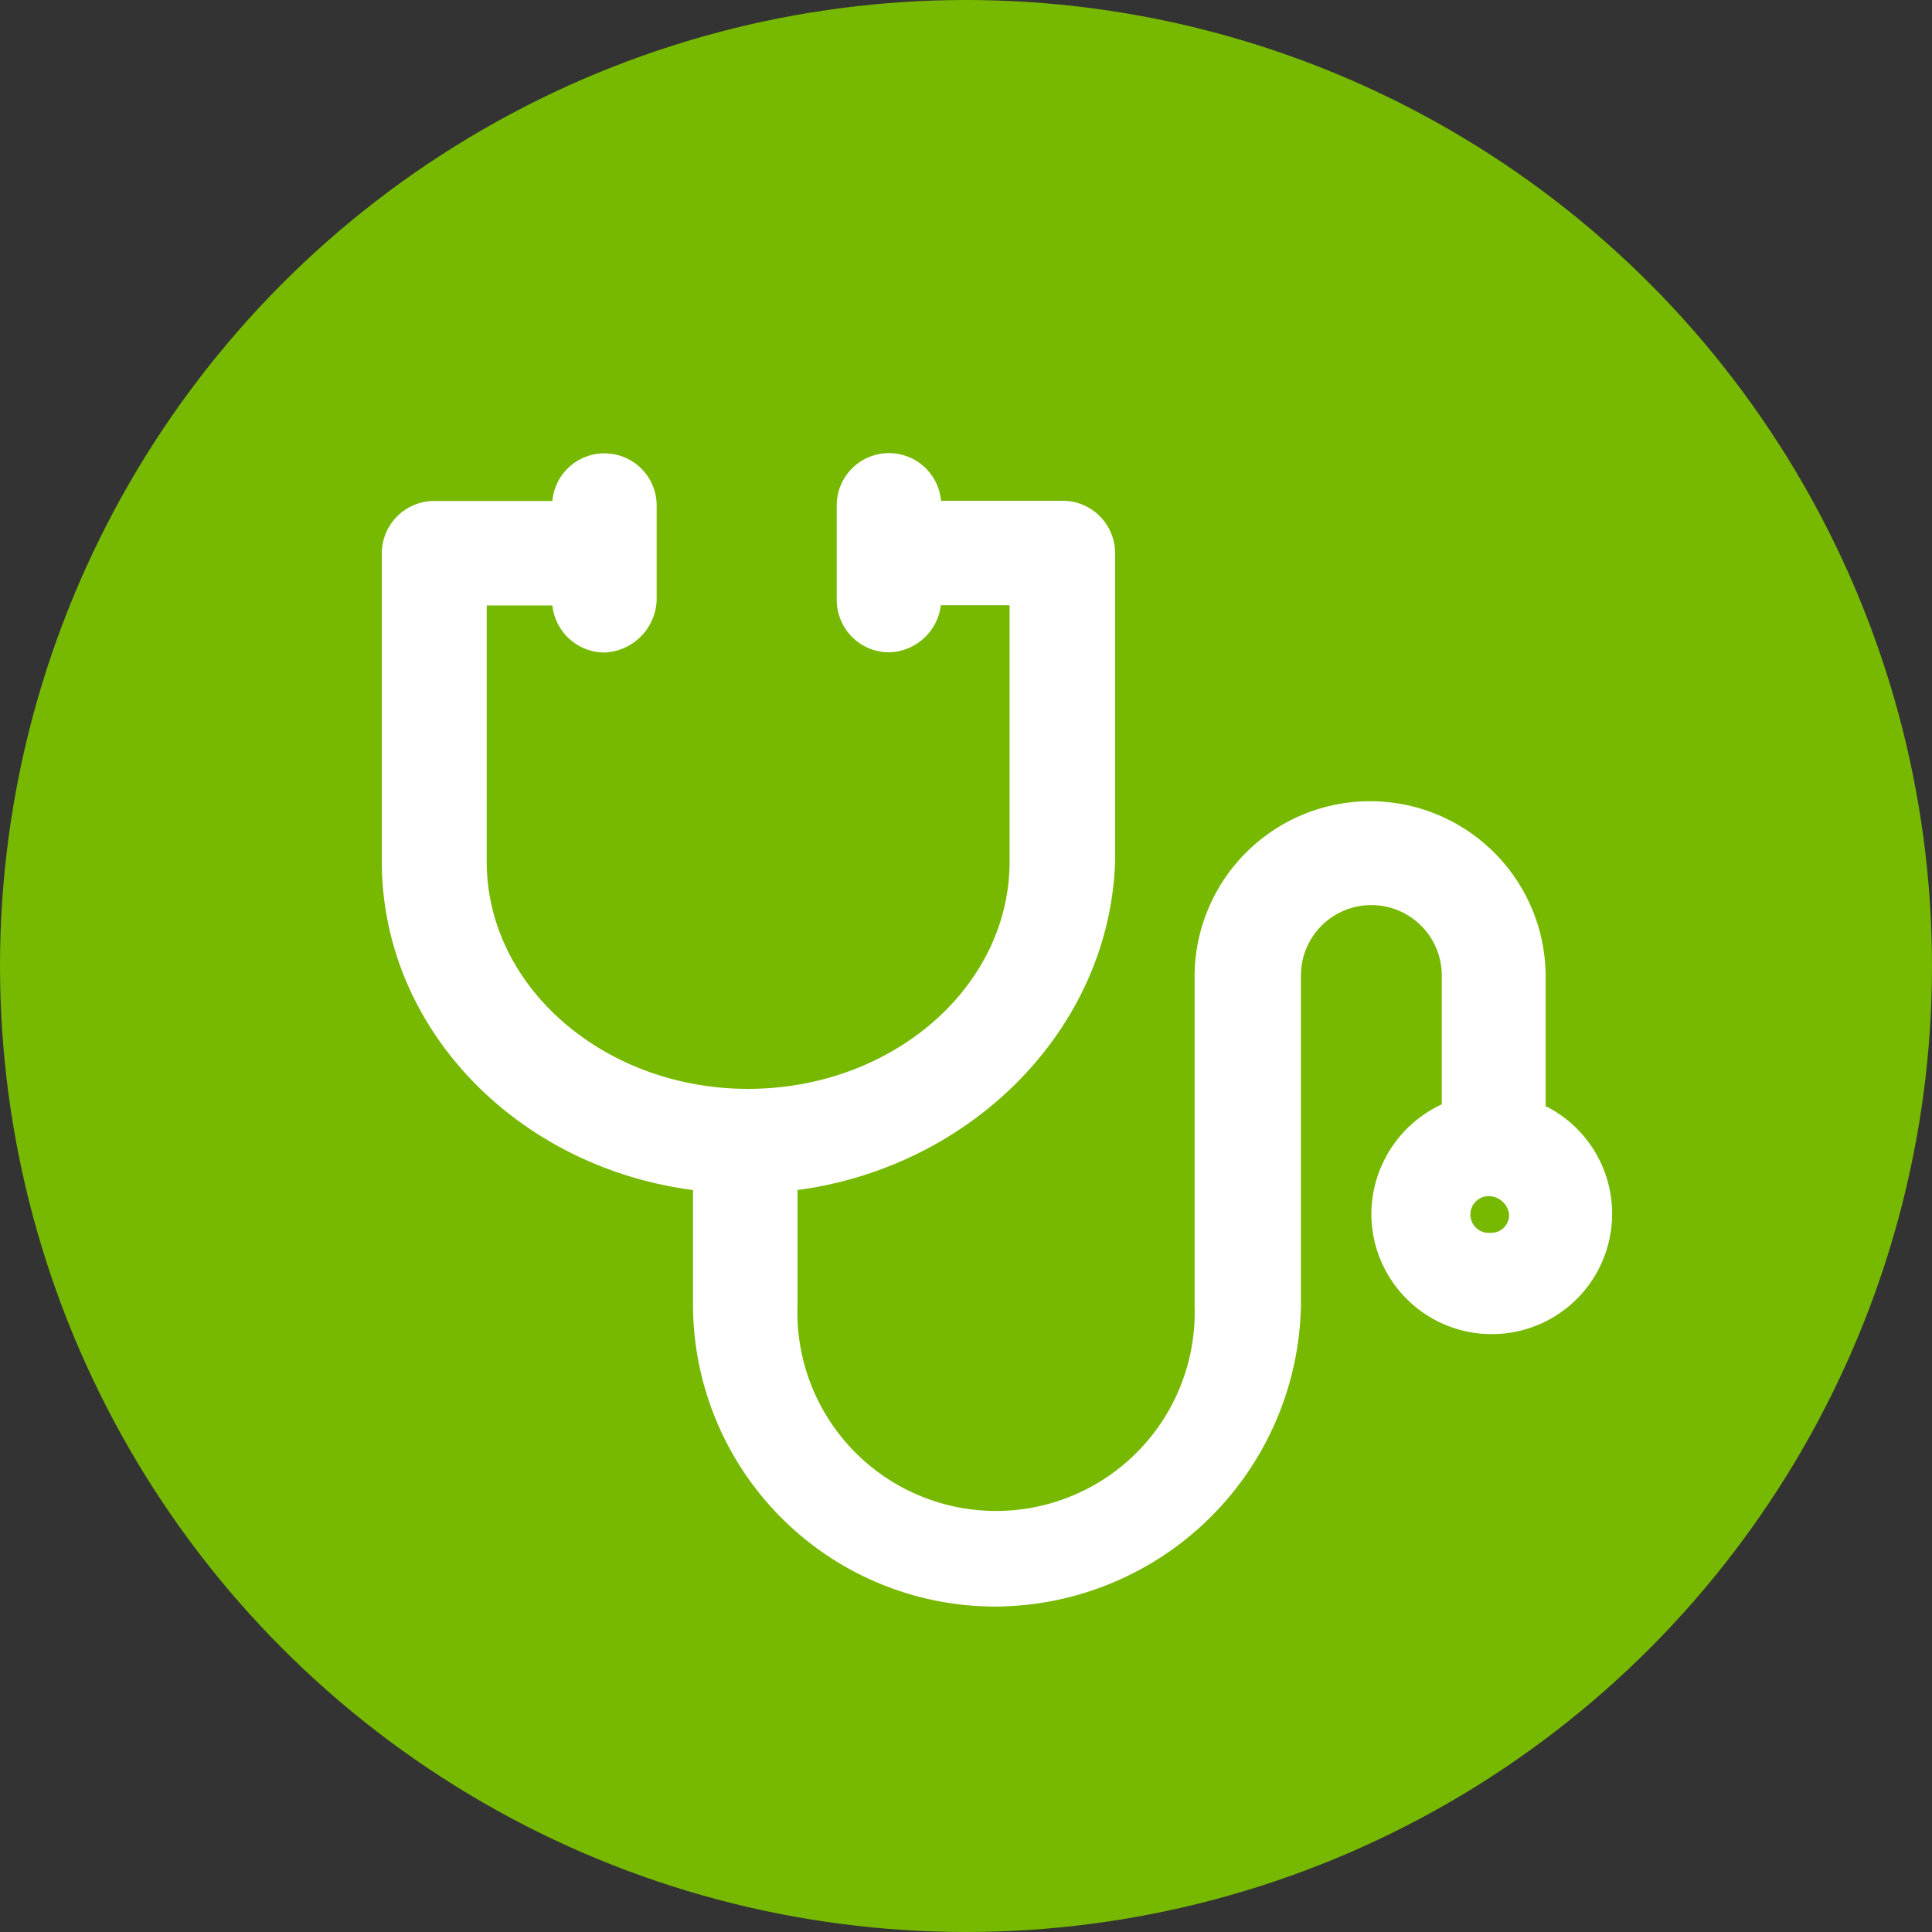
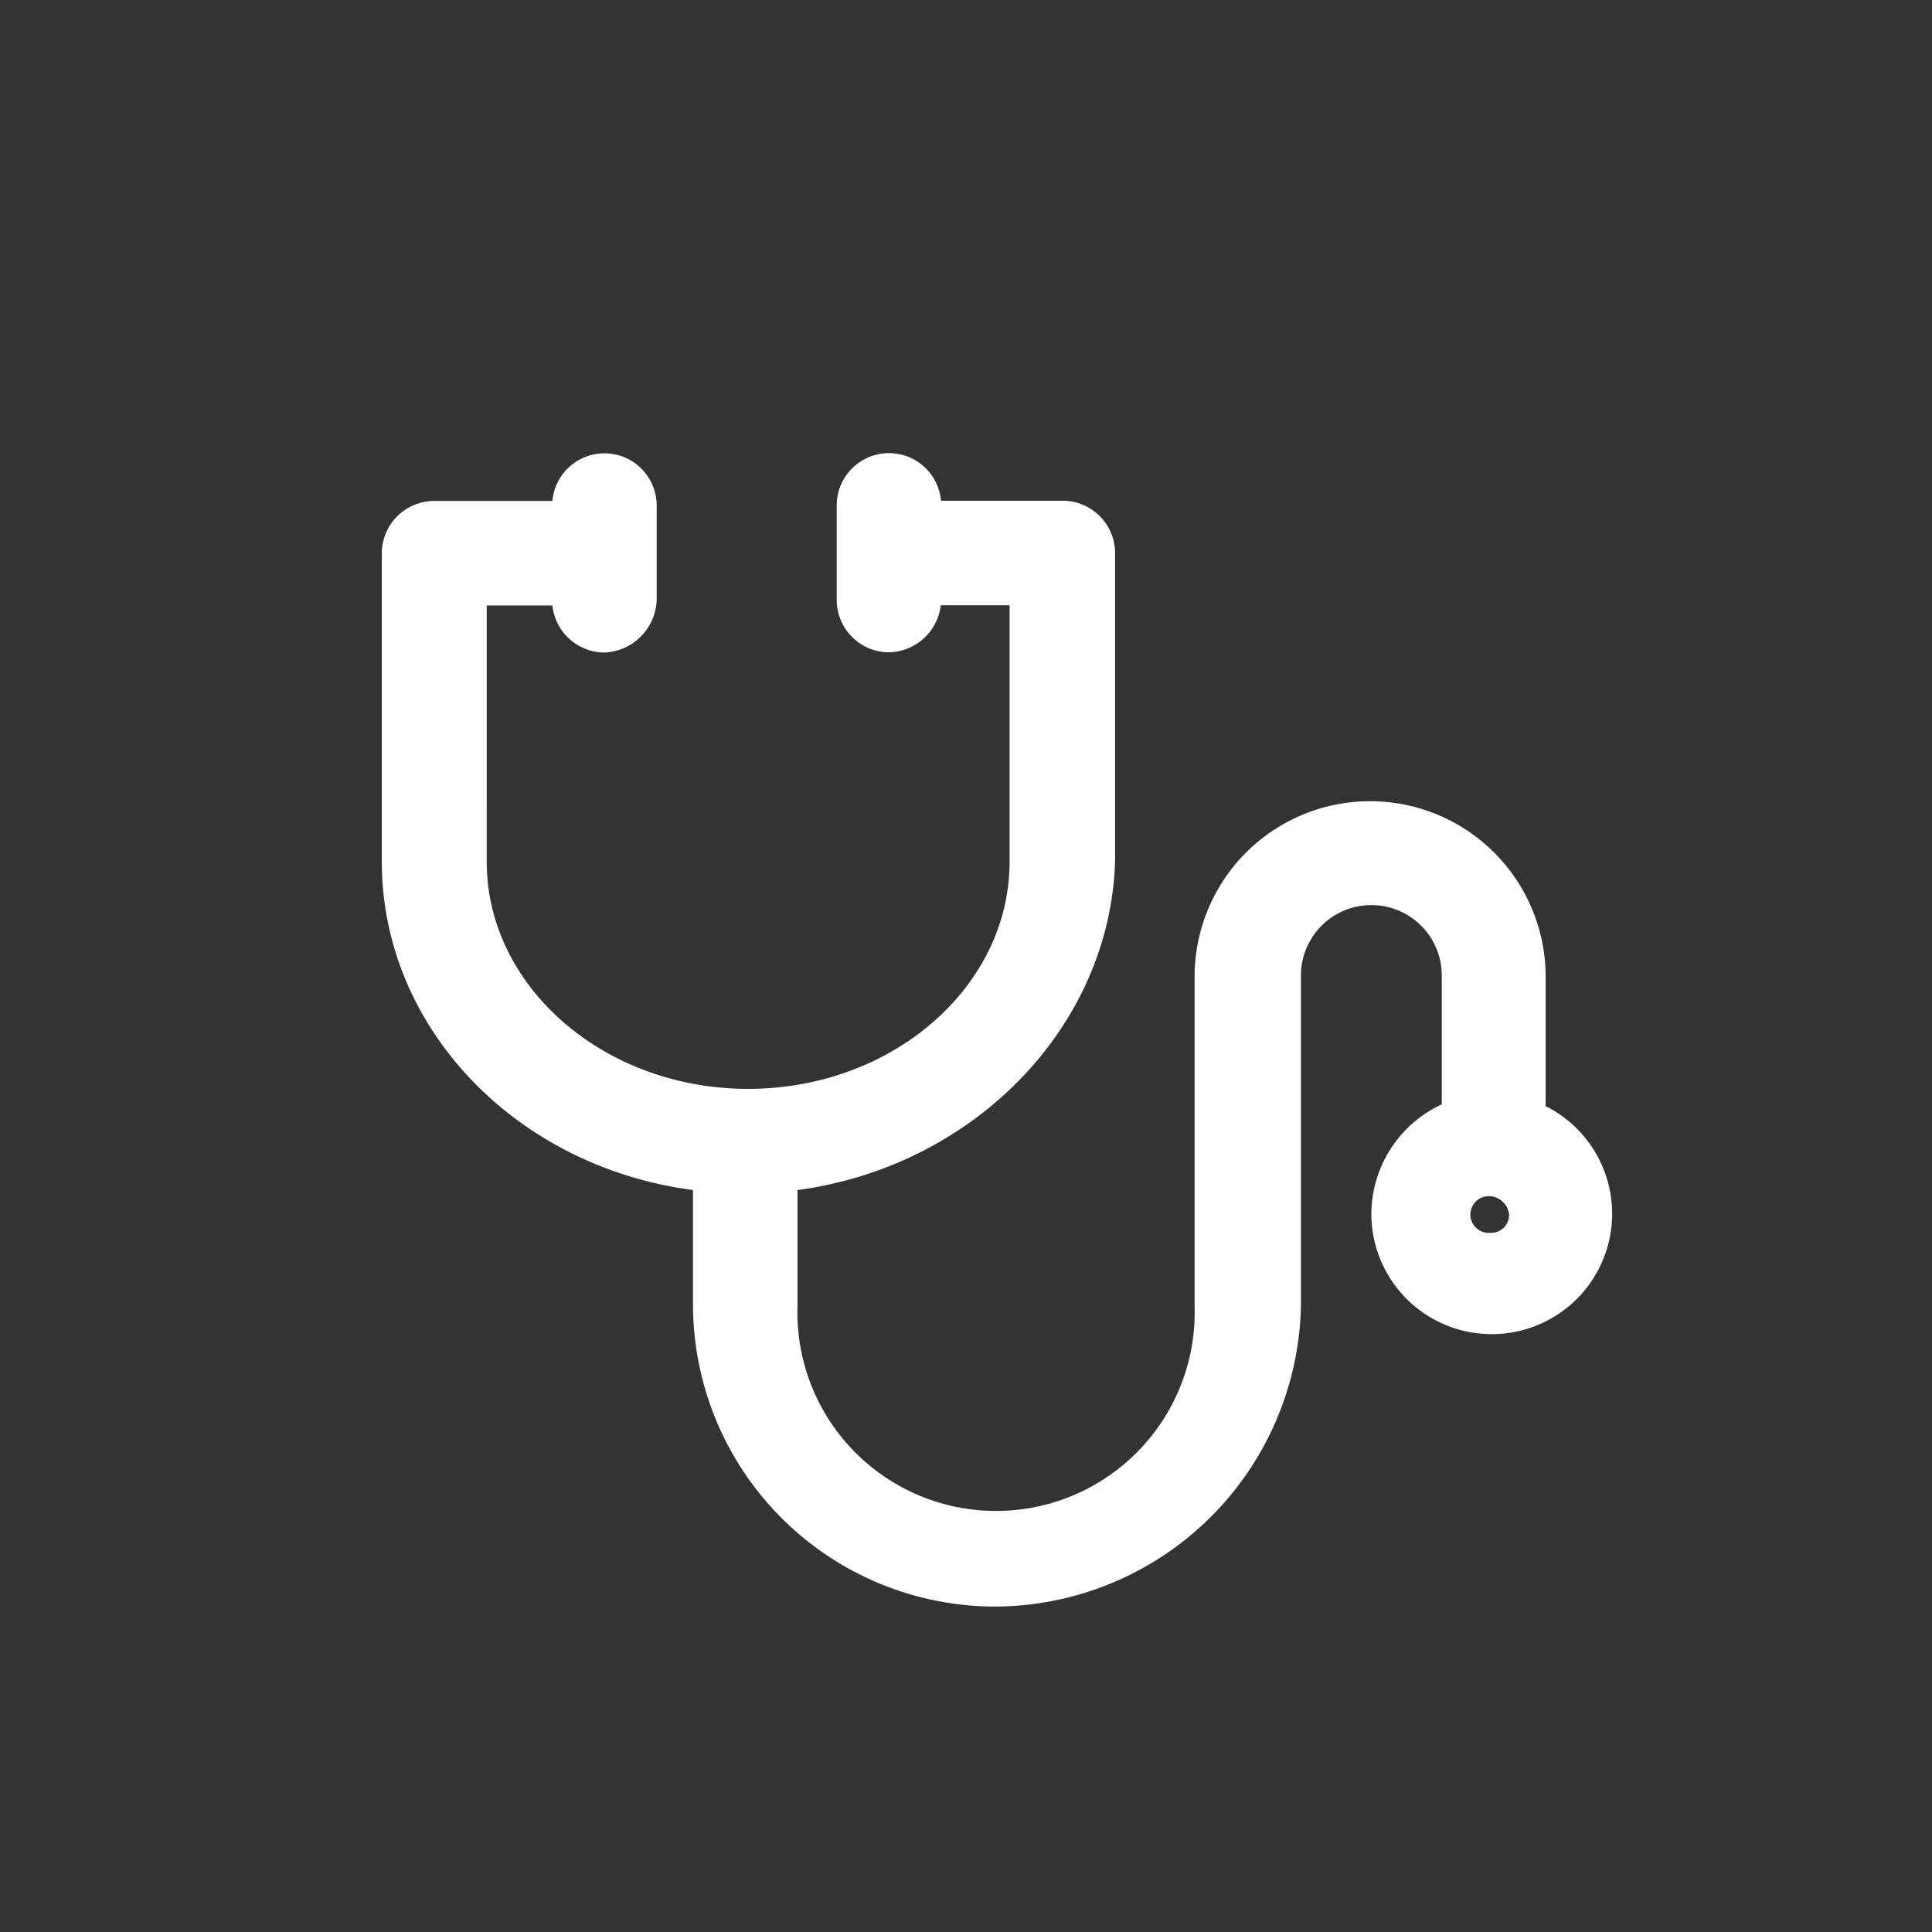
<svg xmlns="http://www.w3.org/2000/svg" viewBox="0 0 93.56 93.56">
  <rect x="0" y="0" width="93.56" height="93.56" fill="#333333" stroke="none" />
  <defs>
    <style>.cls-1{fill:#77b800;}.cls-2{fill:#fff;}</style>
  </defs>
  <title>Datový zdroj 4</title>
  <g id="Vrstva_2" data-name="Vrstva 2">
    <g id="Vrstva_1-2" data-name="Vrstva 1">
-       <circle class="cls-1" cx="46.78" cy="46.78" r="46.78" />
      <path class="cls-2" d="M74.85,53.63V47.3a8.49,8.49,0,0,0-17,0V63.24a9.62,9.62,0,1,1-19.23,0V57.63C47.09,56.5,53.73,49.8,54,41.73V26.79a2.54,2.54,0,0,0-2.54-2.54H45.57a2.53,2.53,0,0,0-5.05.25v4.55a2.54,2.54,0,0,0,2.54,2.54,2.59,2.59,0,0,0,2.5-2.28h3.33V41.73c0,6.07-5.69,11-12.66,11s-12.66-4.94-12.66-11V29.32h3.18a2.55,2.55,0,0,0,2.51,2.28,2.64,2.64,0,0,0,2.54-2.54V24.51a2.53,2.53,0,0,0-5.05-.25H21a2.54,2.54,0,0,0-2.51,2.53V41.72c0,8.07,6.52,14.79,15.07,15.91v5.62A14.64,14.64,0,0,0,48.15,77.8,14.87,14.87,0,0,0,63,63.24v-16a3.41,3.41,0,1,1,6.82,0v6.24a5.88,5.88,0,0,0-3.41,5.28,5.83,5.83,0,1,0,8.47-5.18ZM72.19,59.7a.89.89,0,1,1,0-1.77,1,1,0,0,1,.89.89A.86.86,0,0,1,72.19,59.7Z" />
    </g>
  </g>
</svg>